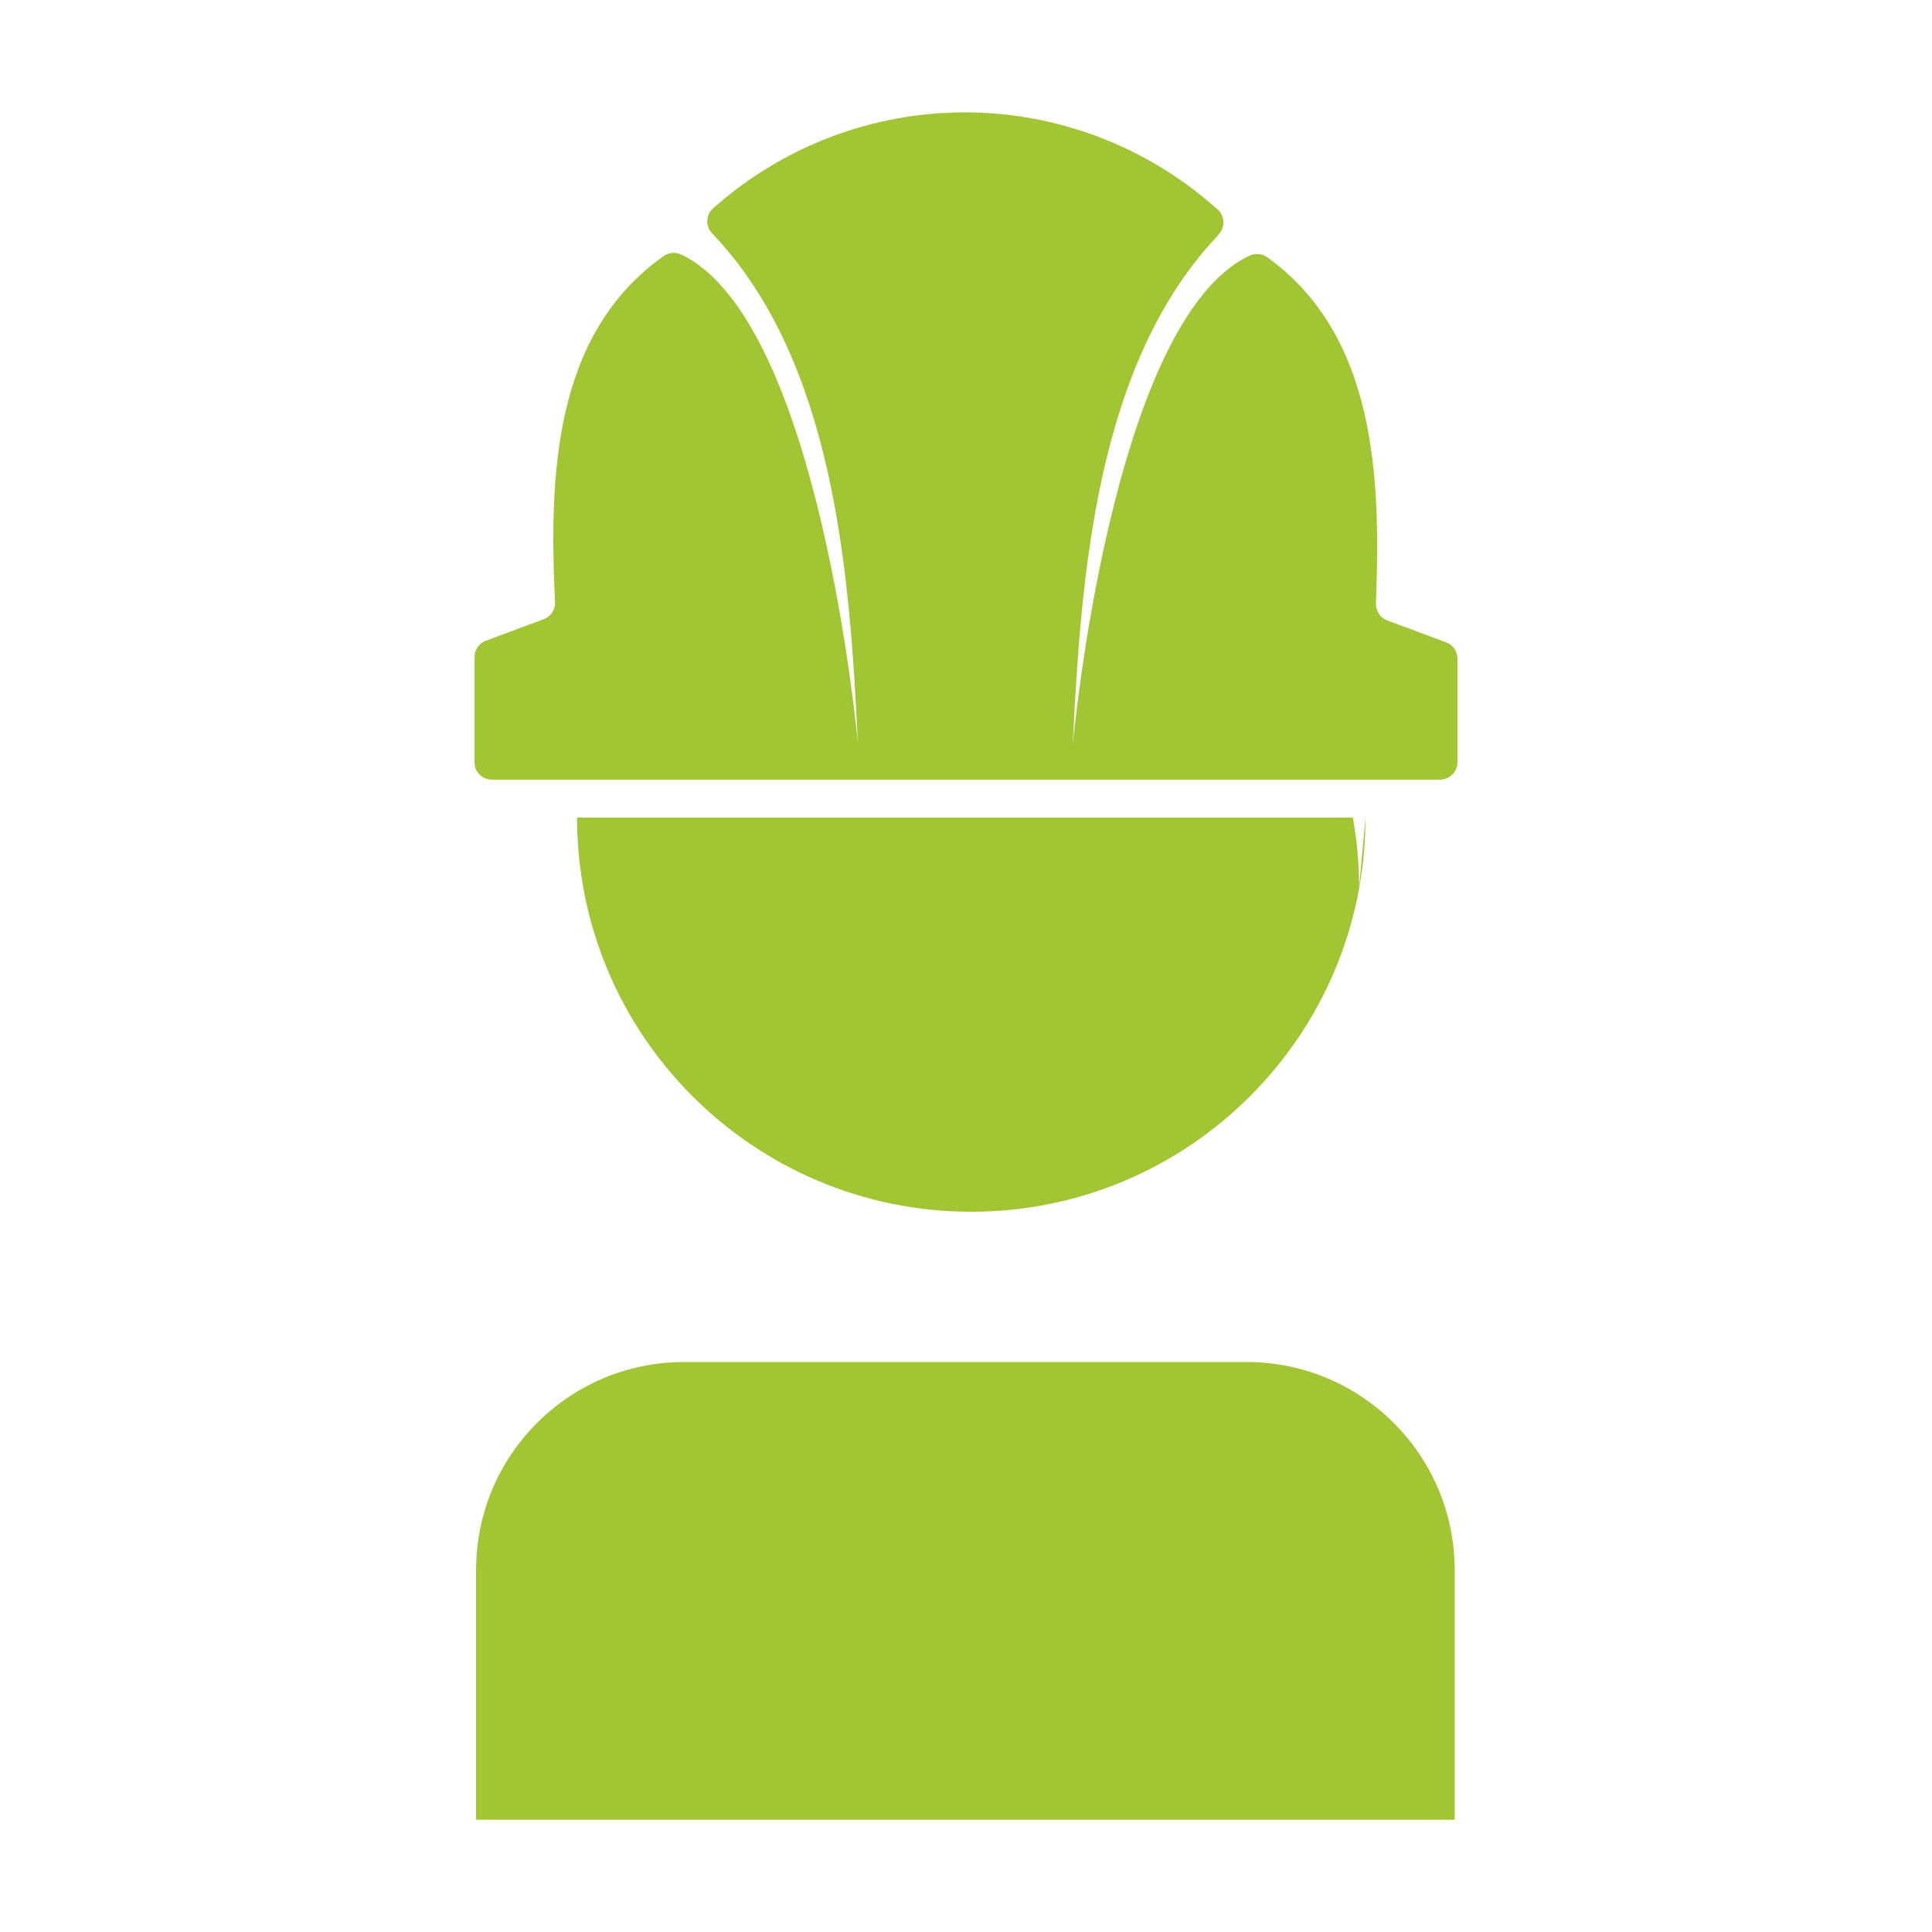
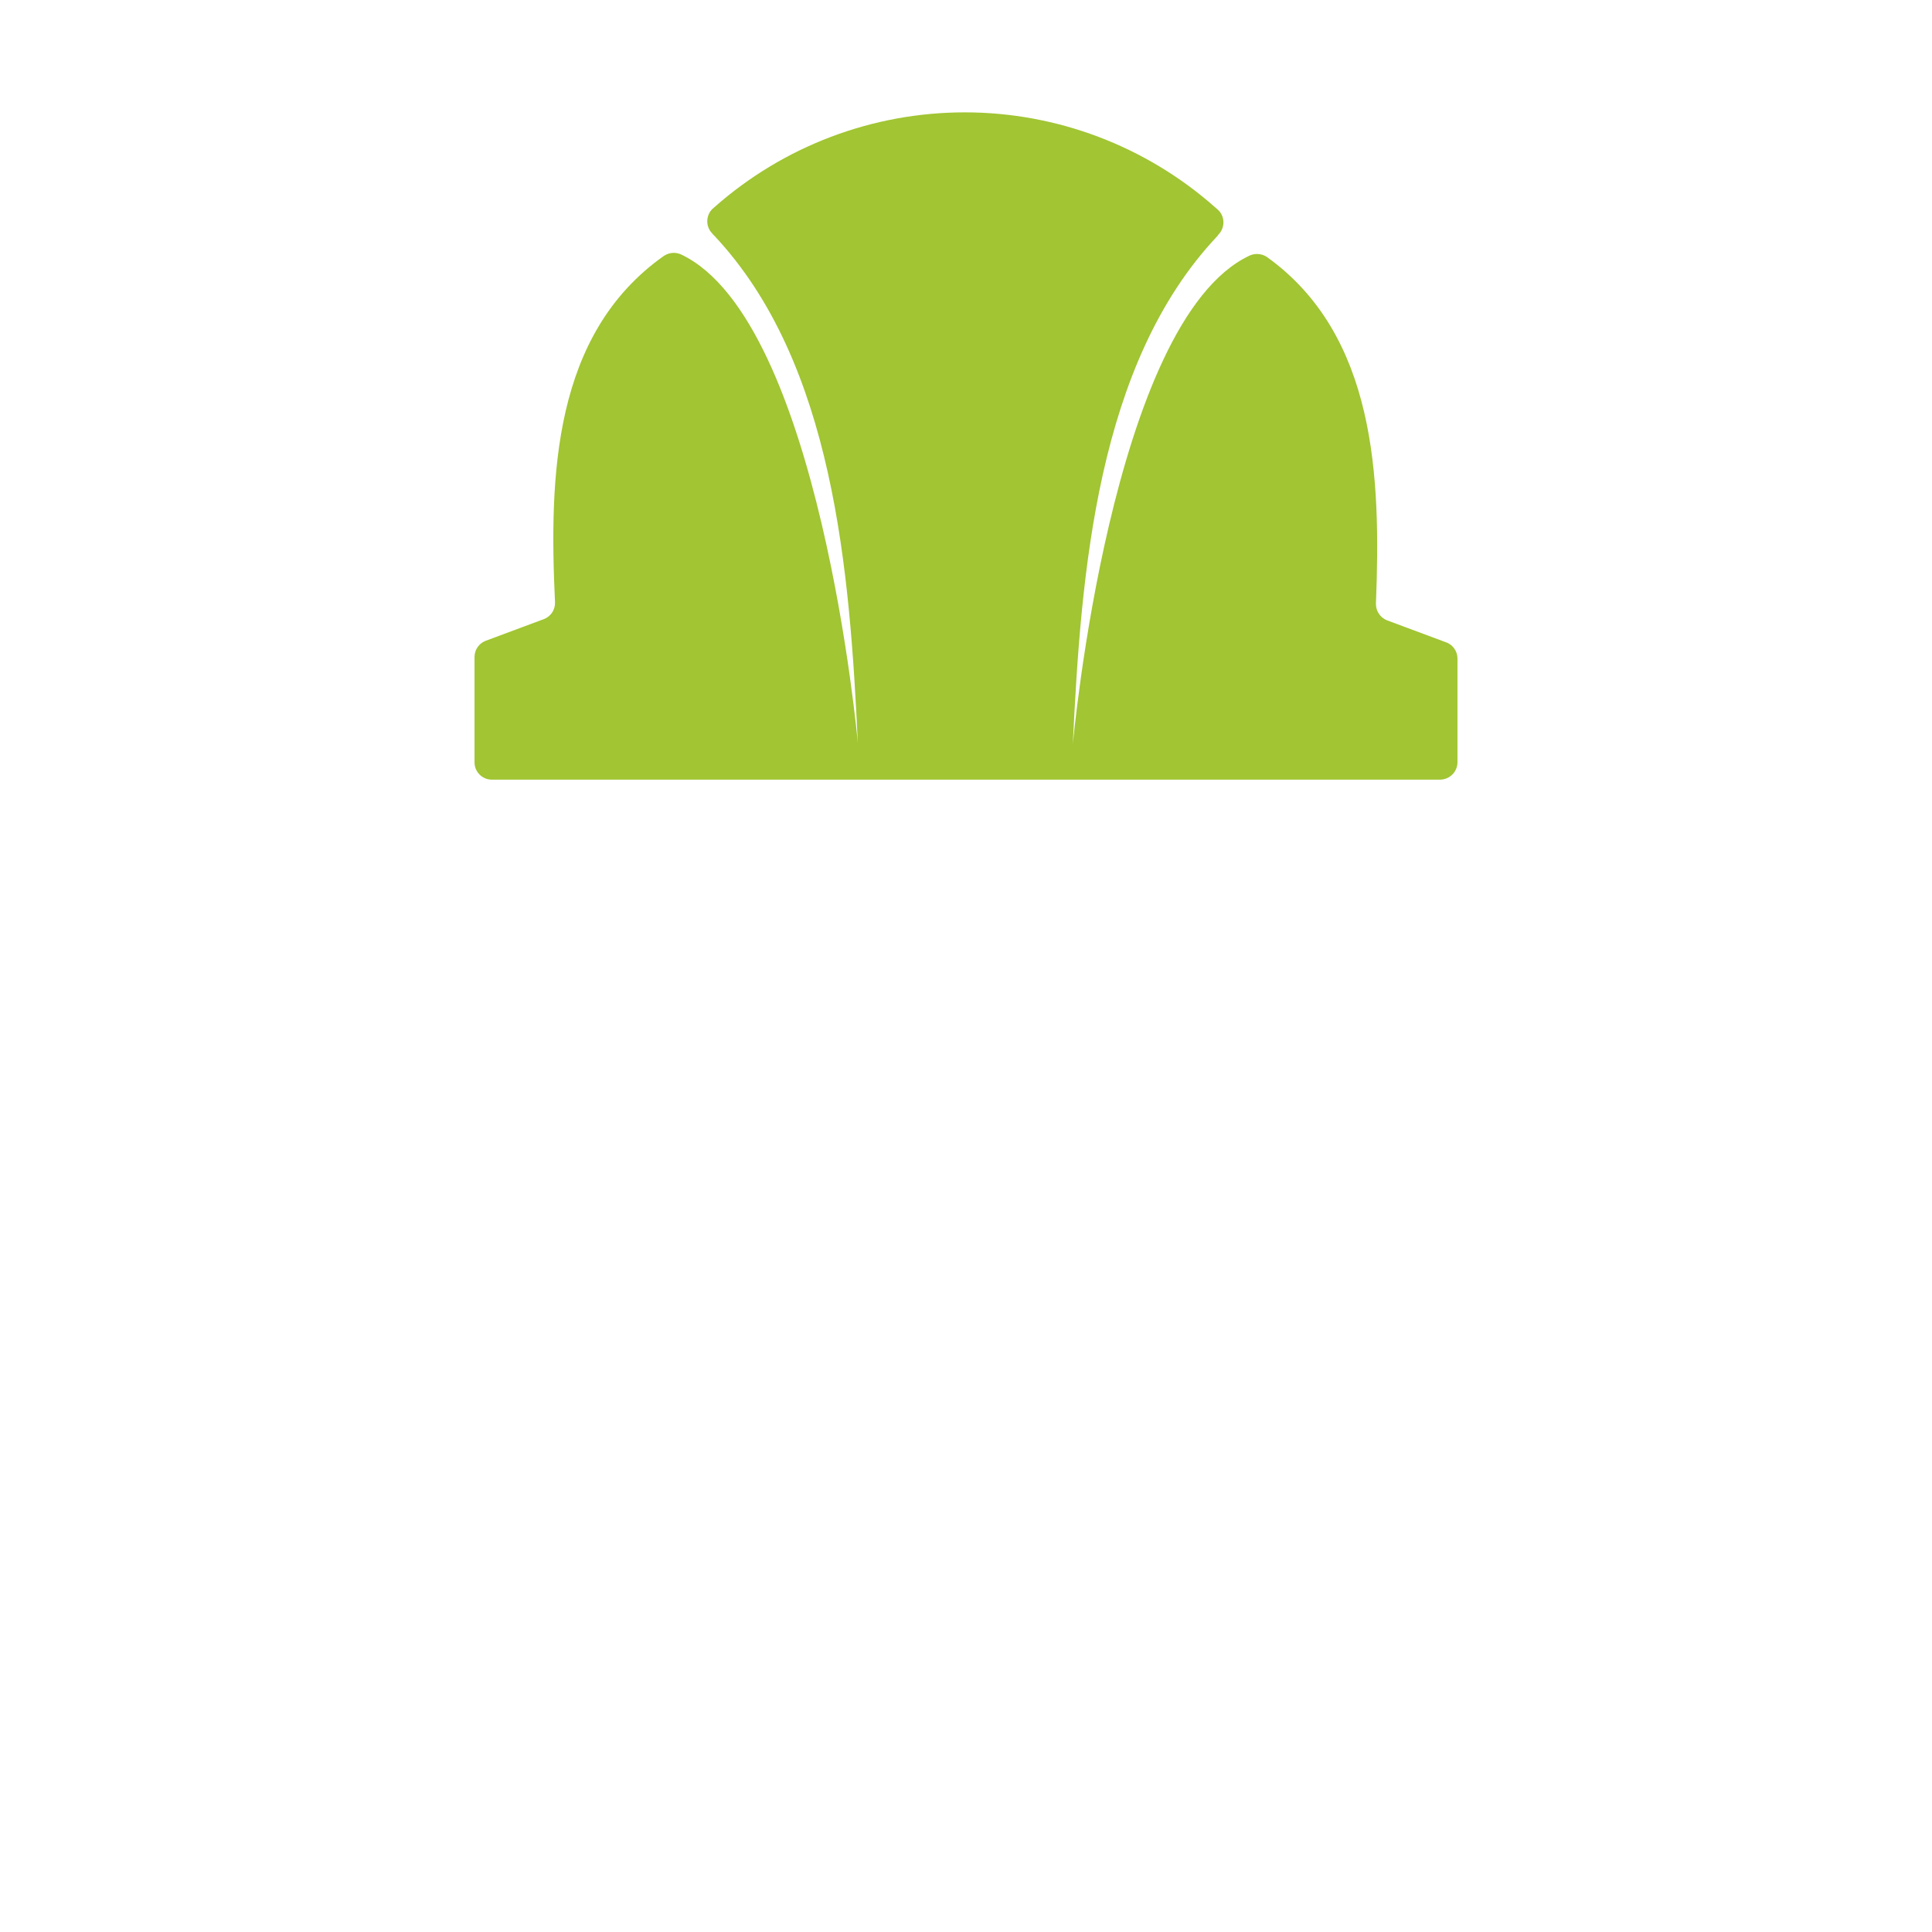
<svg xmlns="http://www.w3.org/2000/svg" xml:space="preserve" width="300px" height="300px" version="1.1" style="shape-rendering:geometricPrecision; text-rendering:geometricPrecision; image-rendering:optimizeQuality; fill-rule:evenodd; clip-rule:evenodd" viewBox="0 0 22181 22181">
  <defs>
    <style type="text/css">
   
    .fil0 {fill:none}
    .fil1 {fill:#A1C533}
   
  </style>
  </defs>
  <g id="Layer_x0020_1">
    <g id="_3053765258000">
      <rect class="fil0" width="22181" height="22181" />
      <g>
        <g id="katman_2" data-name="katman 2">
          <g id="contents">
-             <path class="fil1" d="M15604 10185c0,-1 0,-2 0,-2 0,-267 -25,-535 -72,-797l-8907 0c0,2499 2026,4526 4526,4526 2499,0 4526,-2027 4526,-4526l-73 799z" />
-             <path class="fil1" d="M14302 15637l-6448 0c-1319,0 -2388,1069 -2388,2388l0 2867 11235 0 0 -2867c0,0 0,0 0,0 0,-1319 -1070,-2388 -2389,-2388 -3,0 -6,0 -10,0l0 0z" />
-             <path class="fil1" d="M16593 7371l-671 -250c-76,-31 -125,-105 -125,-186 0,-2 0,-5 0,-7 57,-1450 0,-3079 -1252,-3978 -33,-22 -73,-34 -113,-34 -30,0 -60,6 -87,19 -1592,751 -2028,5612 -2028,5612 93,-1965 276,-4368 1655,-5832 6,-6 11,-13 15,-20l0 0c38,-38 59,-89 59,-142 0,-53 -21,-104 -59,-141l-40 -35 0 0c-792,-700 -1814,-1087 -2871,-1087 -1058,0 -2080,387 -2872,1087l0 0 -25 22c-38,37 -59,88 -59,142 0,53 21,104 59,141l0 0c4,8 10,15 18,20 1379,1465 1559,3868 1652,5833 0,0 -433,-4854 -2028,-5613 -27,-12 -56,-19 -86,-19 -39,0 -78,12 -112,34 -1274,899 -1319,2529 -1251,3978 0,3 0,5 0,8 0,82 -51,156 -128,185l-671 250c-75,30 -125,103 -125,184 0,1 0,1 0,2l0 1209c0,109 89,198 198,198l10889 0c109,-2 197,-90 198,-198l0 -1197c-2,-85 -58,-160 -140,-185l0 0z" />
+             <path class="fil1" d="M16593 7371l-671 -250c-76,-31 -125,-105 -125,-186 0,-2 0,-5 0,-7 57,-1450 0,-3079 -1252,-3978 -33,-22 -73,-34 -113,-34 -30,0 -60,6 -87,19 -1592,751 -2028,5612 -2028,5612 93,-1965 276,-4368 1655,-5832 6,-6 11,-13 15,-20l0 0c38,-38 59,-89 59,-142 0,-53 -21,-104 -59,-141l-40 -35 0 0c-792,-700 -1814,-1087 -2871,-1087 -1058,0 -2080,387 -2872,1087l0 0 -25 22c-38,37 -59,88 -59,142 0,53 21,104 59,141l0 0c4,8 10,15 18,20 1379,1465 1559,3868 1652,5833 0,0 -433,-4854 -2028,-5613 -27,-12 -56,-19 -86,-19 -39,0 -78,12 -112,34 -1274,899 -1319,2529 -1251,3978 0,3 0,5 0,8 0,82 -51,156 -128,185l-671 250c-75,30 -125,103 -125,184 0,1 0,1 0,2l0 1209c0,109 89,198 198,198l10889 0c109,-2 197,-90 198,-198l0 -1197c-2,-85 -58,-160 -140,-185l0 0" />
          </g>
        </g>
      </g>
    </g>
  </g>
</svg>